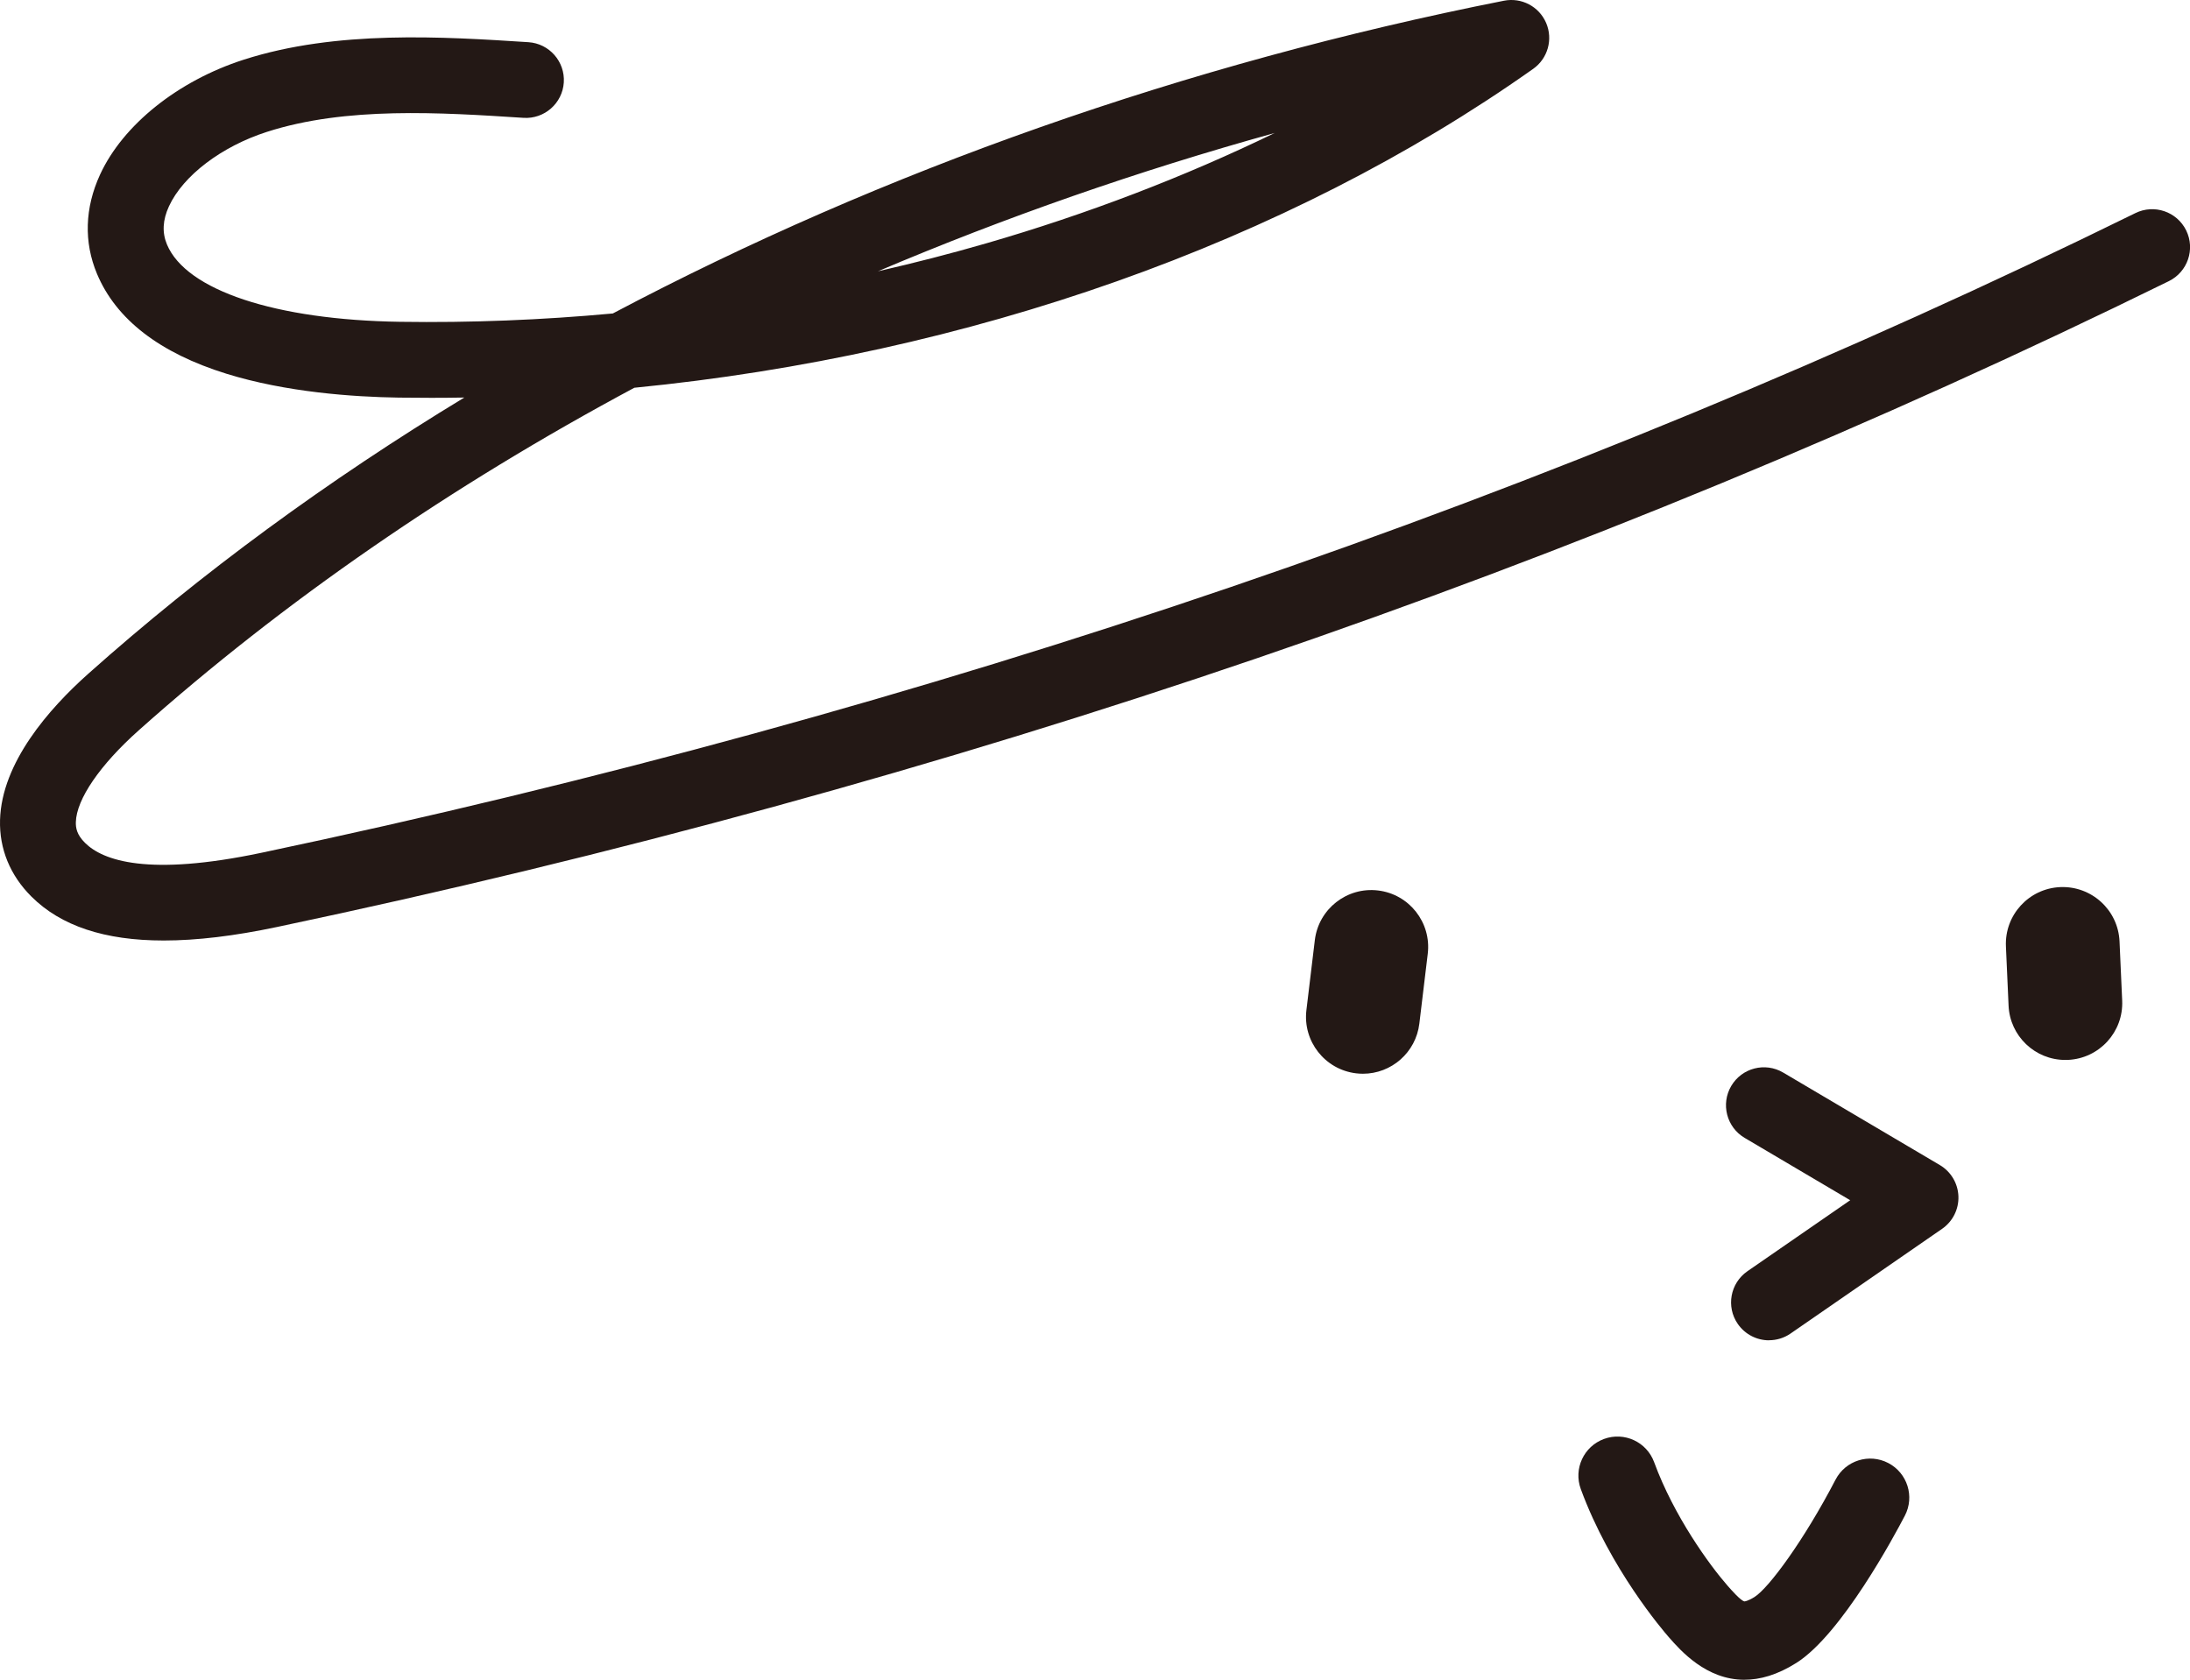
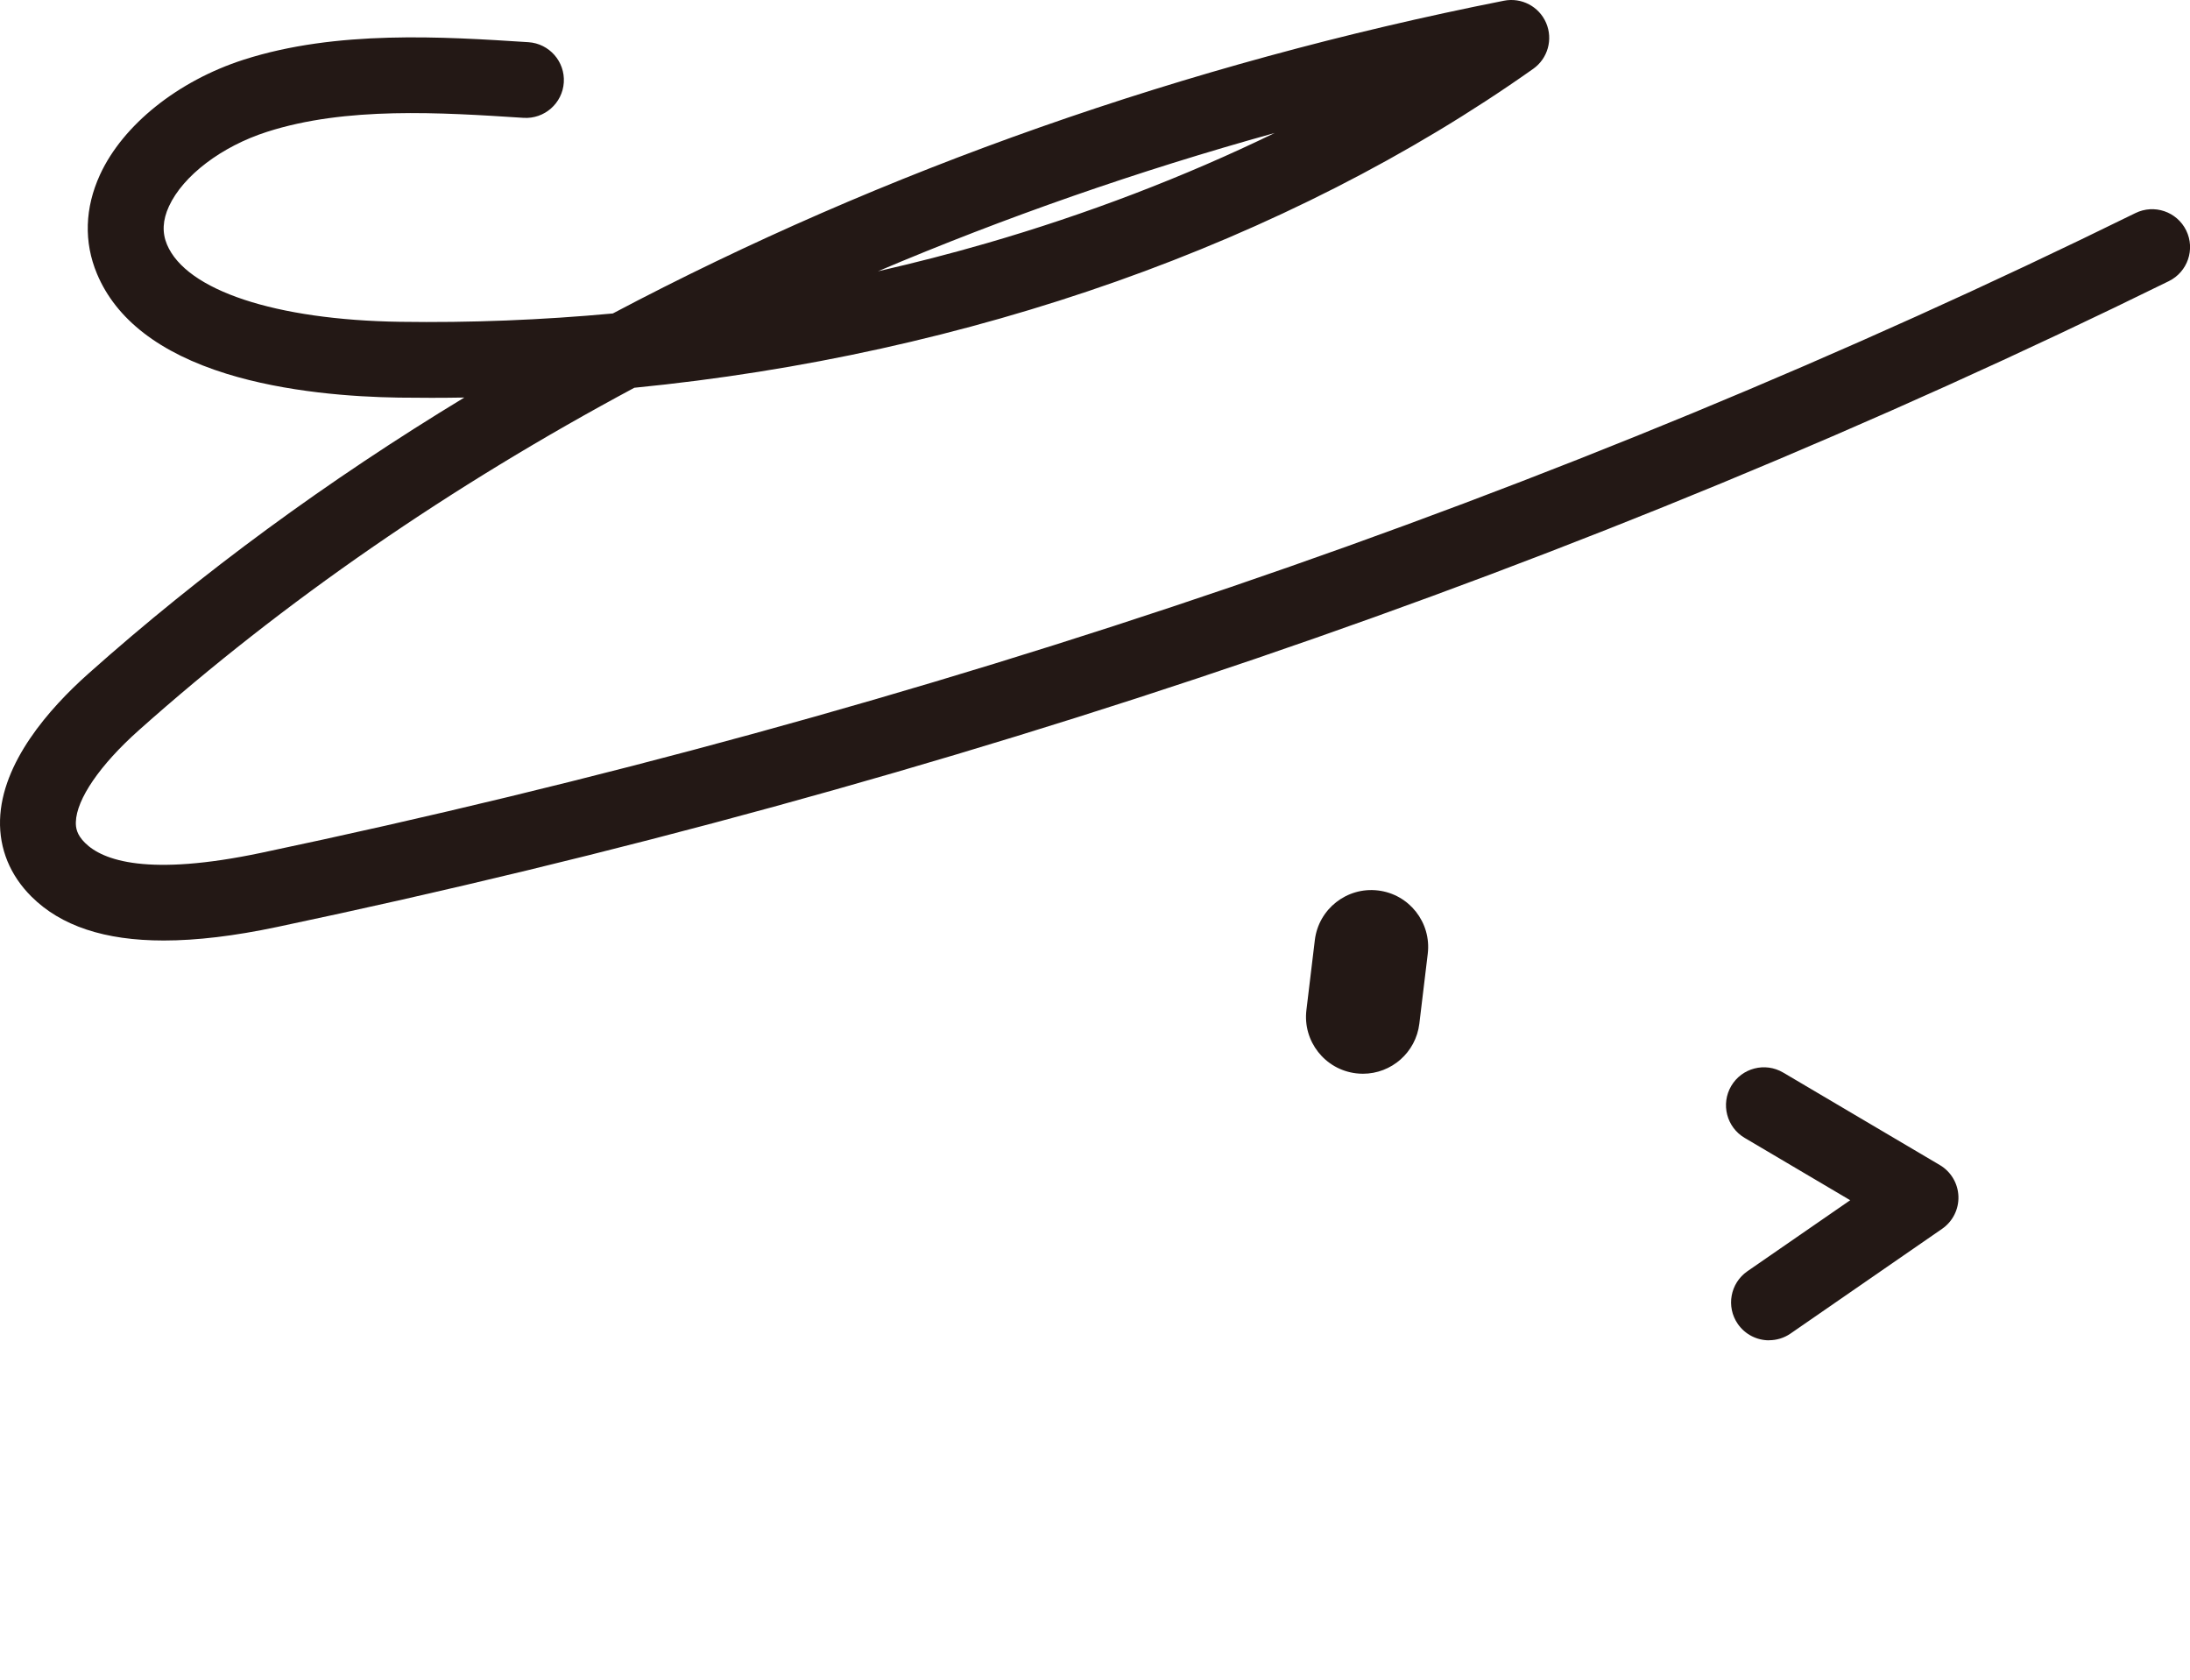
<svg xmlns="http://www.w3.org/2000/svg" id="Layer_2" data-name="Layer 2" viewBox="0 0 577.72 443.17">
  <defs>
    <style>
      .cls-1 {
        fill: #231815;
      }
    </style>
  </defs>
  <g id="artwork">
    <g>
-       <path class="cls-1" d="M544.83,279.64c-7.98,0-14.61-6.28-14.97-14.33l-.7-15.62c-.37-8.28,6.04-15.28,14.32-15.65,8.28-.35,15.28,6.04,15.65,14.32l.7,15.62c.37,8.28-6.04,15.28-14.32,15.65-.23,0-.46.01-.68.01Z" />
      <path class="cls-1" d="M359.54,283.28c-.6,0-1.2-.04-1.81-.11-8.22-.99-14.09-8.46-13.1-16.69l2.22-18.45c.99-8.22,8.46-14.09,16.69-13.1,8.22.99,14.09,8.46,13.1,16.69l-2.22,18.45c-.92,7.62-7.39,13.21-14.87,13.21Z" />
-       <path class="cls-1" d="M460.18,443.17c-10.09,0-16.83-7.69-19.92-11.21-1.57-1.79-15.53-18.07-23.25-39.11-1.96-5.34.78-11.26,6.13-13.22,5.35-1.96,11.26.78,13.22,6.13,5.22,14.25,14.65,27.21,19.4,32.62.94,1.07,3.43,3.91,4.41,4.11,0,0,.82,0,2.69-1.18,3.76-2.38,13-14.89,21.36-30.95,2.63-5.05,8.85-7.01,13.9-4.38,5.05,2.63,7.01,8.85,4.38,13.89-2.68,5.16-16.68,31.29-28.61,38.84-5.09,3.22-9.66,4.45-13.7,4.45Z" />
      <path class="cls-1" d="M466.67,353.61c-3.17,0-6.29-1.51-8.24-4.32-3.14-4.54-2-10.77,2.54-13.91l27.11-18.73-27.85-16.45c-4.76-2.81-6.33-8.94-3.53-13.7,2.81-4.76,8.94-6.34,13.7-3.53l41.32,24.4c2.94,1.73,4.79,4.85,4.91,8.25.12,3.41-1.5,6.64-4.31,8.58l-39.97,27.62c-1.73,1.2-3.72,1.77-5.68,1.77Z" />
      <path class="cls-1" d="M43.2,248.13c-15.61,0-27.14-3.85-34.91-11.59C2.66,230.93-.2,223.94.01,216.34c.42-15.12,12.9-29.34,23.3-38.61,29.83-26.59,63.13-50.99,99.18-72.85-5.76.1-11.51.1-17.28.02-12.07-.18-29.75-1.42-45.48-6.3-17.62-5.47-29.1-14.34-34.14-26.35-3.51-8.37-3.23-17.42.8-26.18,6.04-13.13,20.56-24.75,37.89-30.32,24.51-7.88,52.57-6.07,75.11-4.62,5.51.36,9.69,5.11,9.34,10.62-.35,5.51-5.13,9.69-10.62,9.34-21.94-1.42-46.81-3.02-67.7,3.7-11.98,3.85-22.12,11.56-25.84,19.64-1.67,3.64-1.84,6.93-.52,10.08,5.07,12.09,28.62,19.9,61.47,20.39,18.58.28,37.38-.47,56.14-2.2C232.82,45.07,312.79,16.81,396.74.19c4.64-.92,9.27,1.53,11.13,5.86,1.86,4.34.44,9.38-3.41,12.11-65.04,46.01-149.06,75.5-237.12,84.14-48.39,25.92-92.51,56.3-130.72,90.36-10.23,9.12-16.45,18.18-16.61,24.23-.04,1.48.21,3.29,2.41,5.47,4.7,4.68,16.59,8.94,46.57,2.62,175.53-37,341.85-93.78,494.33-168.76,4.96-2.44,10.95-.39,13.39,4.56,2.44,4.96.39,10.95-4.56,13.39C418.16,149.89,250.26,207.21,73.1,244.56c-11.27,2.38-21.22,3.57-29.9,3.57ZM336.28,35.08c-36.11,10.02-71.15,22.25-104.68,36.49,9.65-2.2,19.2-4.66,28.6-7.38,26.63-7.71,52.24-17.53,76.08-29.11Z" />
    </g>
  </g>
</svg>